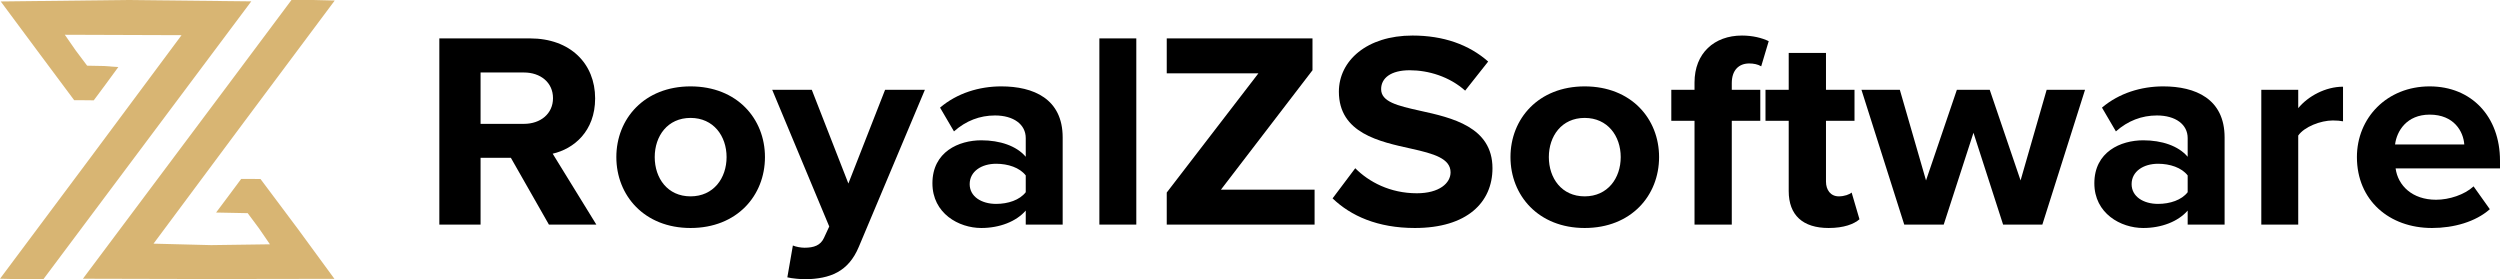
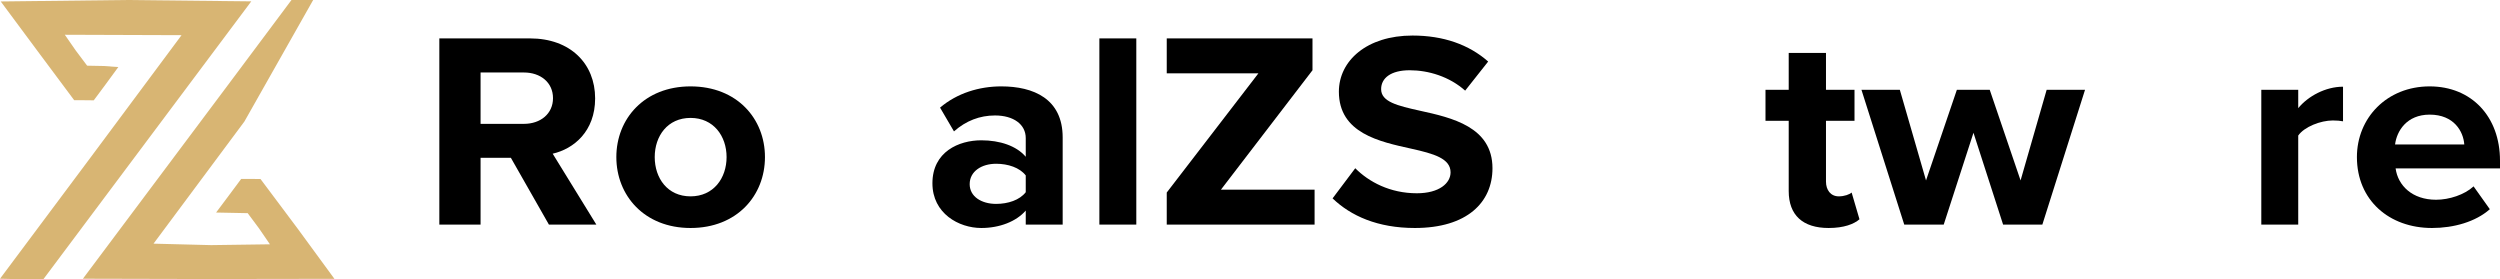
<svg xmlns="http://www.w3.org/2000/svg" width="188" height="21" viewBox="0 0 188 21" fill="none">
  <path d="M0.055 0.11L2.85 3.874L5.58 7.537H6.312L7.051 7.545L7.959 6.323L8.898 5.041L7.742 4.962L6.553 4.939L5.694 3.796L4.875 2.614L13.653 2.645L6.826 11.822L0 20.961L1.629 21H3.26L18.896 0.102L9.477 0L0.055 0.11Z" fill="#D8B573" />
-   <path d="M17.141 6.394L6.234 20.961L15.672 20.984L25.149 20.969L22.386 17.196L19.591 13.463L18.86 13.455H18.137L17.198 14.716L16.25 15.983L18.626 16.03L19.477 17.173L20.298 18.371L15.88 18.433L11.545 18.323L18.378 9.139L25.172 0.039L23.55 0H21.919L17.141 6.394Z" fill="#D8B573" />
+   <path d="M17.141 6.394L6.234 20.961L15.672 20.984L25.149 20.969L22.386 17.196L19.591 13.463L18.86 13.455H18.137L17.198 14.716L16.25 15.983L18.626 16.03L19.477 17.173L20.298 18.371L15.88 18.433L11.545 18.323L18.378 9.139L23.55 0H21.919L17.141 6.394Z" fill="#D8B573" />
  <path d="M44.845 16.889L41.561 11.557C43.141 11.198 44.754 9.881 44.754 7.398C44.754 4.796 42.9 2.888 39.856 2.888H33.038V16.889H36.139V11.868H38.418L41.278 16.889H44.845ZM41.586 7.382C41.586 8.556 40.646 9.314 39.399 9.314H36.139V5.451H39.399C40.646 5.451 41.586 6.201 41.586 7.382Z" fill="black" />
  <path d="M51.929 17.145C55.429 17.145 57.525 14.702 57.525 11.812C57.525 8.931 55.429 6.496 51.929 6.496C48.453 6.496 46.349 8.931 46.349 11.812C46.349 14.702 48.453 17.145 51.929 17.145ZM51.929 14.766C50.199 14.766 49.235 13.401 49.235 11.812C49.235 10.232 50.199 8.867 51.929 8.867C53.658 8.867 54.639 10.232 54.639 11.812C54.639 13.401 53.658 14.766 51.929 14.766Z" fill="black" />
-   <path d="M59.208 20.856C59.557 20.944 60.256 21 60.588 21C62.401 20.96 63.798 20.457 64.588 18.549L69.552 6.752H66.559L63.798 13.8L61.046 6.752H58.069L62.359 17.033L61.96 17.895C61.703 18.446 61.22 18.629 60.497 18.629C60.239 18.629 59.865 18.565 59.624 18.462L59.208 20.856Z" fill="black" />
  <path d="M79.913 16.889V10.336C79.913 7.422 77.71 6.496 75.298 6.496C73.643 6.496 71.98 6.999 70.692 8.093L71.739 9.881C72.637 9.082 73.685 8.683 74.824 8.683C76.221 8.683 77.136 9.354 77.136 10.384V11.789C76.437 10.966 75.19 10.551 73.793 10.551C72.105 10.551 70.118 11.413 70.118 13.784C70.118 16.051 72.105 17.145 73.793 17.145C75.173 17.145 76.421 16.658 77.136 15.835V16.889H79.913ZM77.136 14.454C76.678 15.045 75.805 15.333 74.907 15.333C73.818 15.333 72.92 14.79 72.92 13.848C72.92 12.882 73.818 12.315 74.907 12.315C75.805 12.315 76.678 12.603 77.136 13.193V14.454Z" fill="black" />
  <path d="M85.45 16.889V2.888H82.673V16.889H85.45Z" fill="black" />
  <path d="M98.857 16.889V14.263H91.814L98.699 5.283V2.888H87.739V5.514H94.633L87.739 14.479V16.889H98.857Z" fill="black" />
  <path d="M100.21 14.918C101.582 16.235 103.595 17.145 106.397 17.145C110.33 17.145 112.234 15.213 112.234 12.651C112.234 9.537 109.174 8.851 106.771 8.324C105.083 7.949 103.861 7.654 103.861 6.704C103.861 5.866 104.601 5.283 106.006 5.283C107.428 5.283 108.999 5.762 110.18 6.816L111.91 4.628C110.463 3.351 108.542 2.673 106.222 2.673C102.788 2.673 100.684 4.565 100.684 6.895C100.684 10.024 103.753 10.655 106.131 11.182C107.819 11.557 109.083 11.916 109.083 12.962C109.083 13.76 108.251 14.534 106.546 14.534C104.534 14.534 102.938 13.68 101.915 12.651L100.21 14.918Z" fill="black" />
-   <path d="M119.167 17.145C122.668 17.145 124.763 14.702 124.763 11.812C124.763 8.931 122.668 6.496 119.167 6.496C115.691 6.496 113.588 8.931 113.588 11.812C113.588 14.702 115.691 17.145 119.167 17.145ZM119.167 14.766C117.438 14.766 116.473 13.401 116.473 11.812C116.473 10.232 117.438 8.867 119.167 8.867C120.897 8.867 121.878 10.232 121.878 11.812C121.878 13.401 120.897 14.766 119.167 14.766Z" fill="black" />
-   <path d="M132.375 9.082V6.752H130.23V6.249C130.23 5.283 130.754 4.772 131.544 4.772C131.868 4.772 132.201 4.836 132.442 4.988L133.007 3.096C132.5 2.848 131.785 2.673 130.995 2.673C128.916 2.673 127.428 3.998 127.428 6.201V6.752H125.682V9.082H127.428V16.889H130.23V9.082H132.375Z" fill="black" />
  <path d="M137.513 17.145C138.669 17.145 139.417 16.849 139.833 16.49L139.243 14.479C139.085 14.622 138.694 14.766 138.278 14.766C137.663 14.766 137.314 14.287 137.314 13.656V9.082H139.459V6.752H137.314V3.982H134.511V6.752H132.765V9.082H134.511V14.367C134.511 16.179 135.568 17.145 137.513 17.145Z" fill="black" />
  <path d="M153.585 16.889L156.795 6.752H153.909L151.947 13.569L149.627 6.752H147.157L144.837 13.569L142.867 6.752H139.981L143.199 16.889H146.168L148.405 9.984L150.633 16.889H153.585Z" fill="black" />
-   <path d="M167.29 16.889V10.336C167.29 7.422 165.087 6.496 162.675 6.496C161.021 6.496 159.358 6.999 158.069 8.093L159.116 9.881C160.014 9.082 161.062 8.683 162.201 8.683C163.598 8.683 164.513 9.354 164.513 10.384V11.789C163.815 10.966 162.567 10.551 161.17 10.551C159.482 10.551 157.495 11.413 157.495 13.784C157.495 16.051 159.482 17.145 161.17 17.145C162.551 17.145 163.798 16.658 164.513 15.835V16.889H167.29ZM164.513 14.454C164.056 15.045 163.183 15.333 162.285 15.333C161.195 15.333 160.297 14.79 160.297 13.848C160.297 12.882 161.195 12.315 162.285 12.315C163.183 12.315 164.056 12.603 164.513 13.193V14.454Z" fill="black" />
  <path d="M172.827 16.889V10.192C173.285 9.537 174.507 9.059 175.43 9.059C175.729 9.059 175.996 9.082 176.195 9.122V6.52C174.881 6.52 173.567 7.231 172.827 8.133V6.752H170.05V16.889H172.827Z" fill="black" />
  <path d="M177.24 11.812C177.24 15.061 179.668 17.145 182.886 17.145C184.524 17.145 186.162 16.682 187.235 15.732L186.013 14.015C185.331 14.646 184.175 15.021 183.194 15.021C181.398 15.021 180.325 13.952 180.15 12.666H188V12.084C188 8.763 185.855 6.496 182.712 6.496C179.494 6.496 177.24 8.867 177.24 11.812ZM182.712 8.62C184.549 8.62 185.248 9.897 185.314 10.863H180.109C180.234 9.857 180.982 8.62 182.712 8.62Z" fill="black" />
</svg>